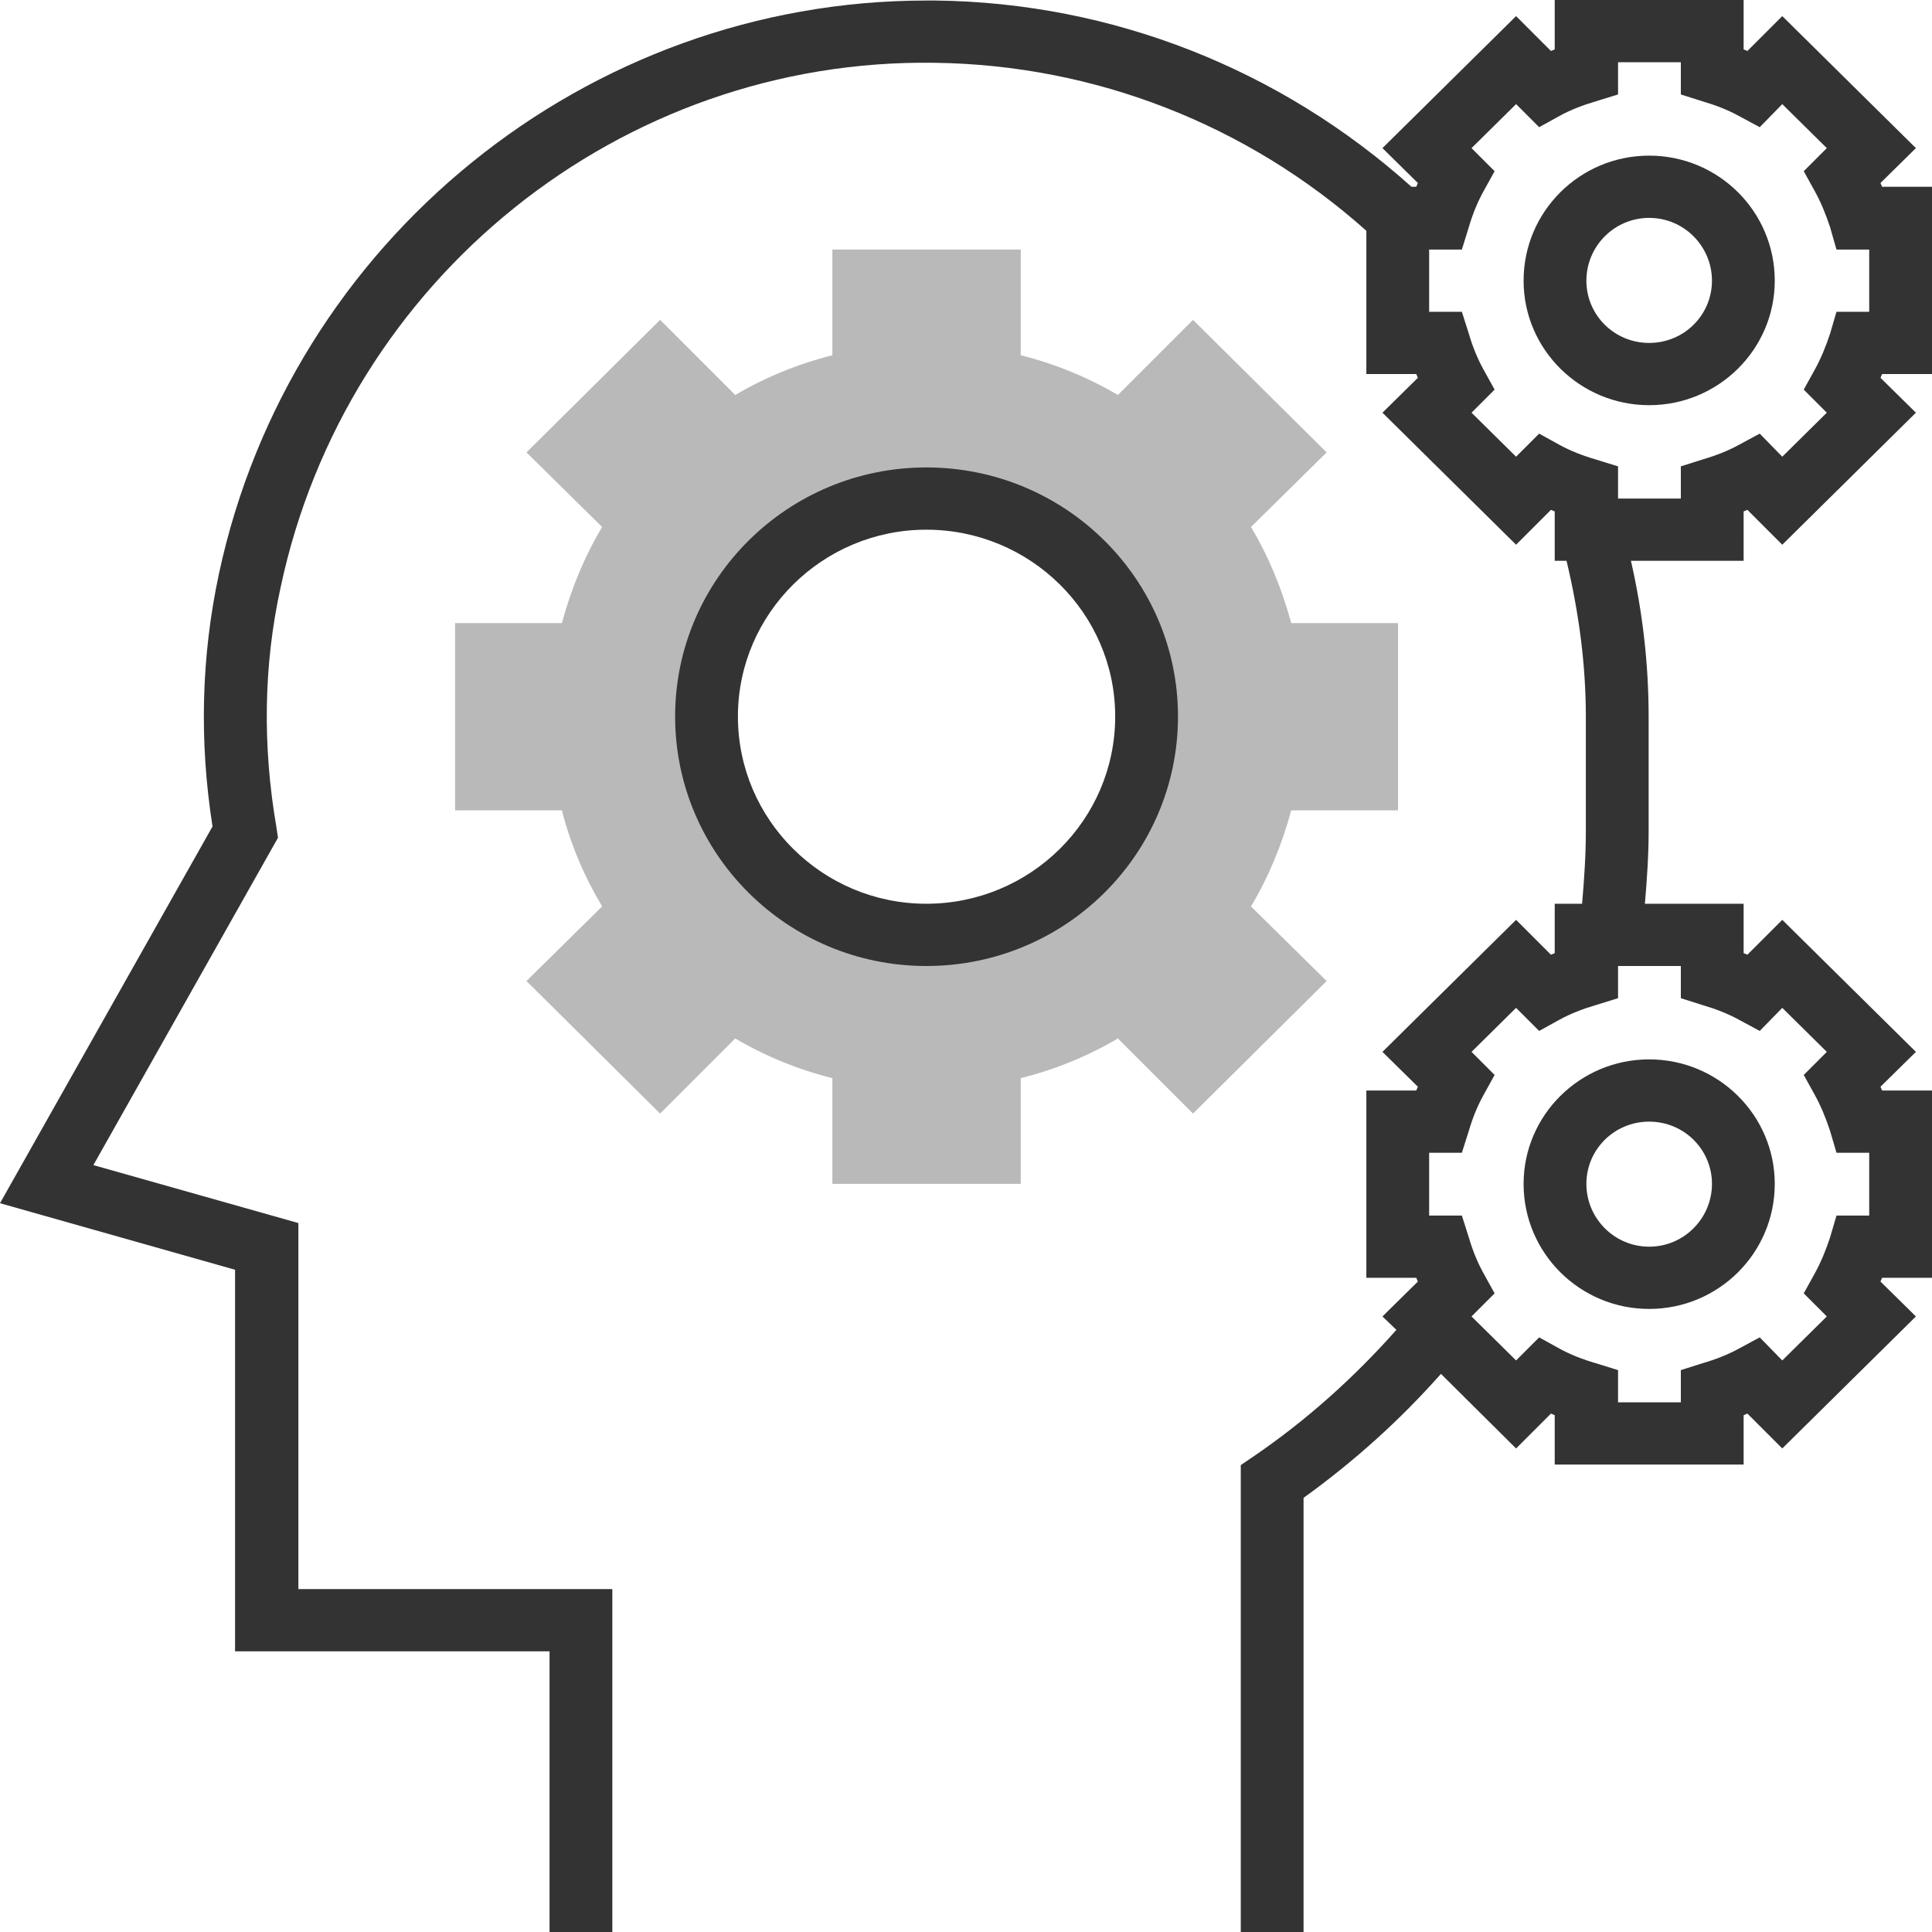
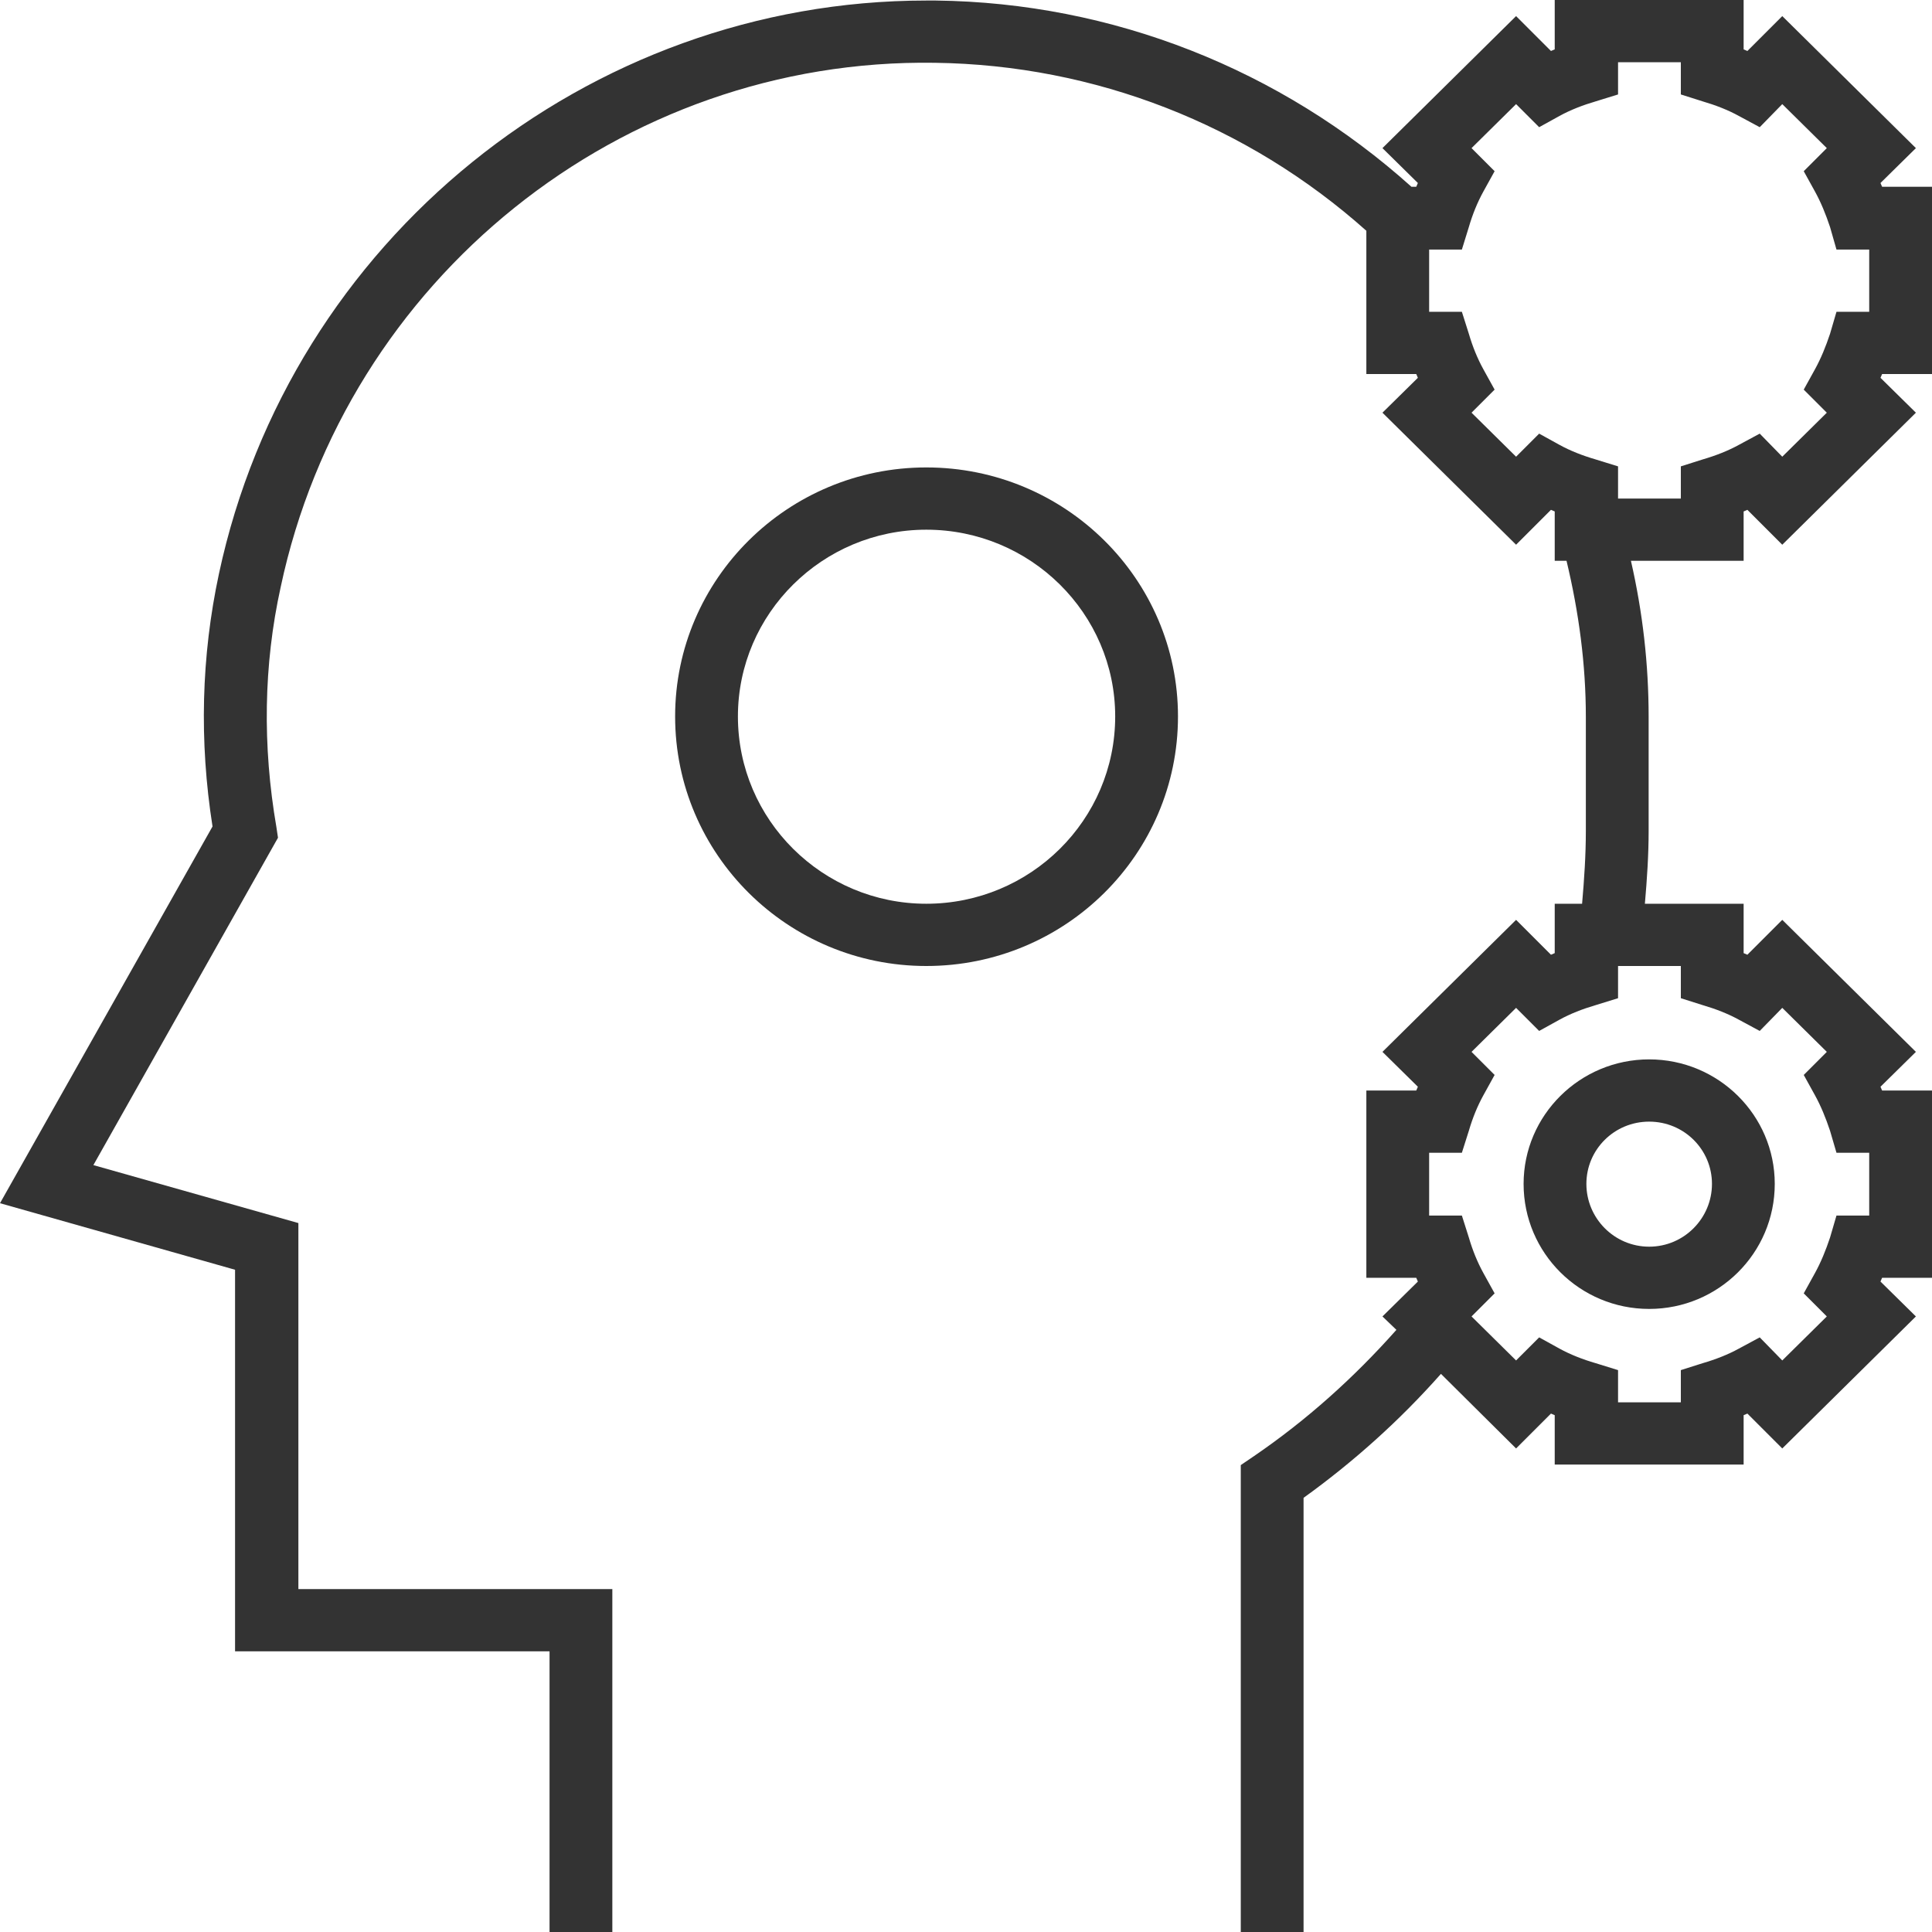
<svg xmlns="http://www.w3.org/2000/svg" version="1.1" id="Layer_x5F_1_x5F_1" x="0px" y="0px" width="36px" height="36px" viewBox="0 0 36 36" enable-background="new 0 0 36 36" xml:space="preserve">
-   <path fill-rule="evenodd" clip-rule="evenodd" fill="#B9B9B9" d="M17.26,17.42c-2.26,0-4.09-1.82-4.09-4.07  c0-2.24,1.83-4.06,4.09-4.06c2.27,0,4.1,1.82,4.1,4.06C21.36,15.6,19.53,17.42,17.26,17.42z M26.05,15.1v-3.49h-1.99  c-0.17-0.63-0.42-1.24-0.75-1.79l1.41-1.39l-2.49-2.47l-1.4,1.4c-0.56-0.33-1.17-0.58-1.81-0.74V4.65h-3.51v1.97  c-0.64,0.16-1.25,0.41-1.81,0.74l-1.4-1.4L9.81,8.43l1.41,1.39c-0.33,0.55-0.58,1.16-0.75,1.79H8.48v3.49h1.99  c0.16,0.63,0.42,1.24,0.75,1.79l-1.41,1.39l2.49,2.47l1.4-1.4c0.56,0.33,1.17,0.58,1.81,0.74v1.97h3.51v-1.97  c0.64-0.16,1.25-0.41,1.81-0.74l1.4,1.4l2.49-2.47l-1.41-1.39c0.33-0.55,0.58-1.16,0.75-1.79H26.05z" />
  <g>
    <path fill-rule="evenodd" clip-rule="evenodd" fill="#333333" d="M17.26,16.84c-1.93,0-3.51-1.56-3.51-3.49   c0-1.92,1.58-3.48,3.51-3.48c1.94,0,3.52,1.56,3.52,3.48C20.78,15.28,19.2,16.84,17.26,16.84z M17.26,8.71   c-2.58,0-4.68,2.08-4.68,4.64c0,2.57,2.1,4.65,4.68,4.65c2.59,0,4.69-2.08,4.69-4.65C21.95,10.79,19.85,8.71,17.26,8.71z" />
    <path fill-rule="evenodd" clip-rule="evenodd" fill="#333333" d="M34.83,5.81h-0.61L34.1,6.22c-0.08,0.24-0.17,0.46-0.28,0.66   l-0.21,0.38l0.43,0.43l-0.83,0.82l-0.42-0.43L32.4,8.29c-0.2,0.11-0.43,0.2-0.67,0.27l-0.41,0.13v0.6h-1.17v-0.6l-0.42-0.13   c-0.24-0.07-0.47-0.16-0.67-0.27l-0.38-0.21l-0.43,0.43l-0.83-0.82l0.43-0.43l-0.21-0.38c-0.11-0.2-0.2-0.42-0.27-0.66l-0.13-0.41   h-0.61V4.65h0.61l0.13-0.42c0.07-0.24,0.16-0.46,0.27-0.66l0.21-0.38l-0.43-0.43l0.83-0.82l0.43,0.43l0.38-0.21   c0.2-0.11,0.43-0.2,0.67-0.27l0.42-0.13v-0.6h1.17v0.6l0.41,0.13c0.24,0.07,0.47,0.16,0.67,0.27l0.39,0.21l0.42-0.43l0.83,0.82   l-0.43,0.43l0.21,0.38c0.11,0.2,0.2,0.42,0.28,0.66l0.12,0.42h0.61V5.81z M31.73,18.73c0.24,0.07,0.47,0.16,0.67,0.27l0.39,0.21   l0.42-0.43l0.83,0.82l-0.43,0.43l0.21,0.38c0.11,0.2,0.2,0.42,0.28,0.66l0.12,0.41h0.61v1.17h-0.61l-0.12,0.41   c-0.08,0.24-0.17,0.46-0.28,0.66l-0.21,0.38l0.43,0.43l-0.83,0.82l-0.42-0.43l-0.39,0.21c-0.2,0.11-0.43,0.2-0.67,0.27l-0.41,0.13   v0.6h-1.17v-0.6l-0.42-0.13c-0.24-0.07-0.47-0.16-0.67-0.27l-0.38-0.21l-0.43,0.43l-0.83-0.82l0.43-0.43l-0.21-0.38   c-0.11-0.2-0.2-0.42-0.27-0.66l-0.13-0.41h-0.61v-1.17h0.61l0.13-0.41c0.07-0.24,0.16-0.46,0.27-0.66l0.21-0.38l-0.43-0.43   l0.83-0.82l0.43,0.43L29.06,19c0.2-0.11,0.43-0.2,0.67-0.27l0.42-0.13V18h1.17v0.6L31.73,18.73z M36,6.97V3.48h-0.93l-0.03-0.07   l0.66-0.65L33.21,0.3l-0.65,0.65l-0.07-0.03V0h-3.52v0.92L28.9,0.95L28.25,0.3l-2.49,2.46l0.66,0.65l-0.03,0.07H26.3   c-2.44-2.19-5.57-3.43-8.86-3.47h-0.18c-6.32,0-11.85,4.47-13.18,10.68c-0.33,1.54-0.37,3.12-0.12,4.71L0,22.42l4.38,1.24v7.11   h5.86V36h1.17v-6.39H5.56v-6.82l-3.82-1.08l3.44-6.1l-0.03-0.2c-0.26-1.51-0.24-3.02,0.08-4.47c1.22-5.74,6.34-9.86,12.19-9.77   c2.98,0.04,5.82,1.15,8.04,3.13v2.67h0.93l0.03,0.07l-0.66,0.65l2.49,2.46L28.9,9.5l0.07,0.03v0.92h0.22   c0.23,0.96,0.36,1.93,0.36,2.91v2.12c0,0.45-0.03,0.9-0.07,1.36h-0.51v0.92l-0.07,0.03l-0.65-0.65l-2.49,2.46l0.66,0.65l-0.03,0.07   h-0.93v3.49h0.93l0.03,0.07l-0.66,0.65l0.26,0.25c-0.79,0.89-1.67,1.68-2.65,2.35l-0.25,0.17V36h1.17v-8.09   c0.93-0.67,1.79-1.44,2.56-2.31l1.4,1.39l0.65-0.65l0.07,0.03v0.92h3.52v-0.92l0.07-0.03l0.65,0.65l2.49-2.46l-0.66-0.65l0.03-0.07   H36v-3.49h-0.93l-0.03-0.07l0.66-0.65l-2.49-2.46l-0.65,0.65l-0.07-0.03v-0.92h-1.84c0.04-0.46,0.07-0.91,0.07-1.36v-2.12   c0-0.98-0.11-1.95-0.33-2.91h2.1V9.53l0.07-0.03l0.65,0.65l2.49-2.46l-0.66-0.65l0.03-0.07H36z" />
-     <path fill-rule="evenodd" clip-rule="evenodd" fill="#333333" d="M30.73,6.39c-0.65,0-1.17-0.52-1.17-1.16s0.52-1.17,1.17-1.17   s1.17,0.53,1.17,1.17S31.38,6.39,30.73,6.39z M30.73,2.9c-1.29,0-2.34,1.04-2.34,2.33c0,1.28,1.05,2.32,2.34,2.32   s2.34-1.04,2.34-2.32C33.07,3.94,32.02,2.9,30.73,2.9z" />
    <path fill-rule="evenodd" clip-rule="evenodd" fill="#333333" d="M31.9,22.06c0,0.64-0.52,1.17-1.17,1.17s-1.17-0.53-1.17-1.17   s0.52-1.16,1.17-1.16S31.9,21.42,31.9,22.06z M28.39,22.06c0,1.29,1.05,2.33,2.34,2.33s2.34-1.04,2.34-2.33   c0-1.28-1.05-2.32-2.34-2.32S28.39,20.78,28.39,22.06z" />
  </g>
</svg>